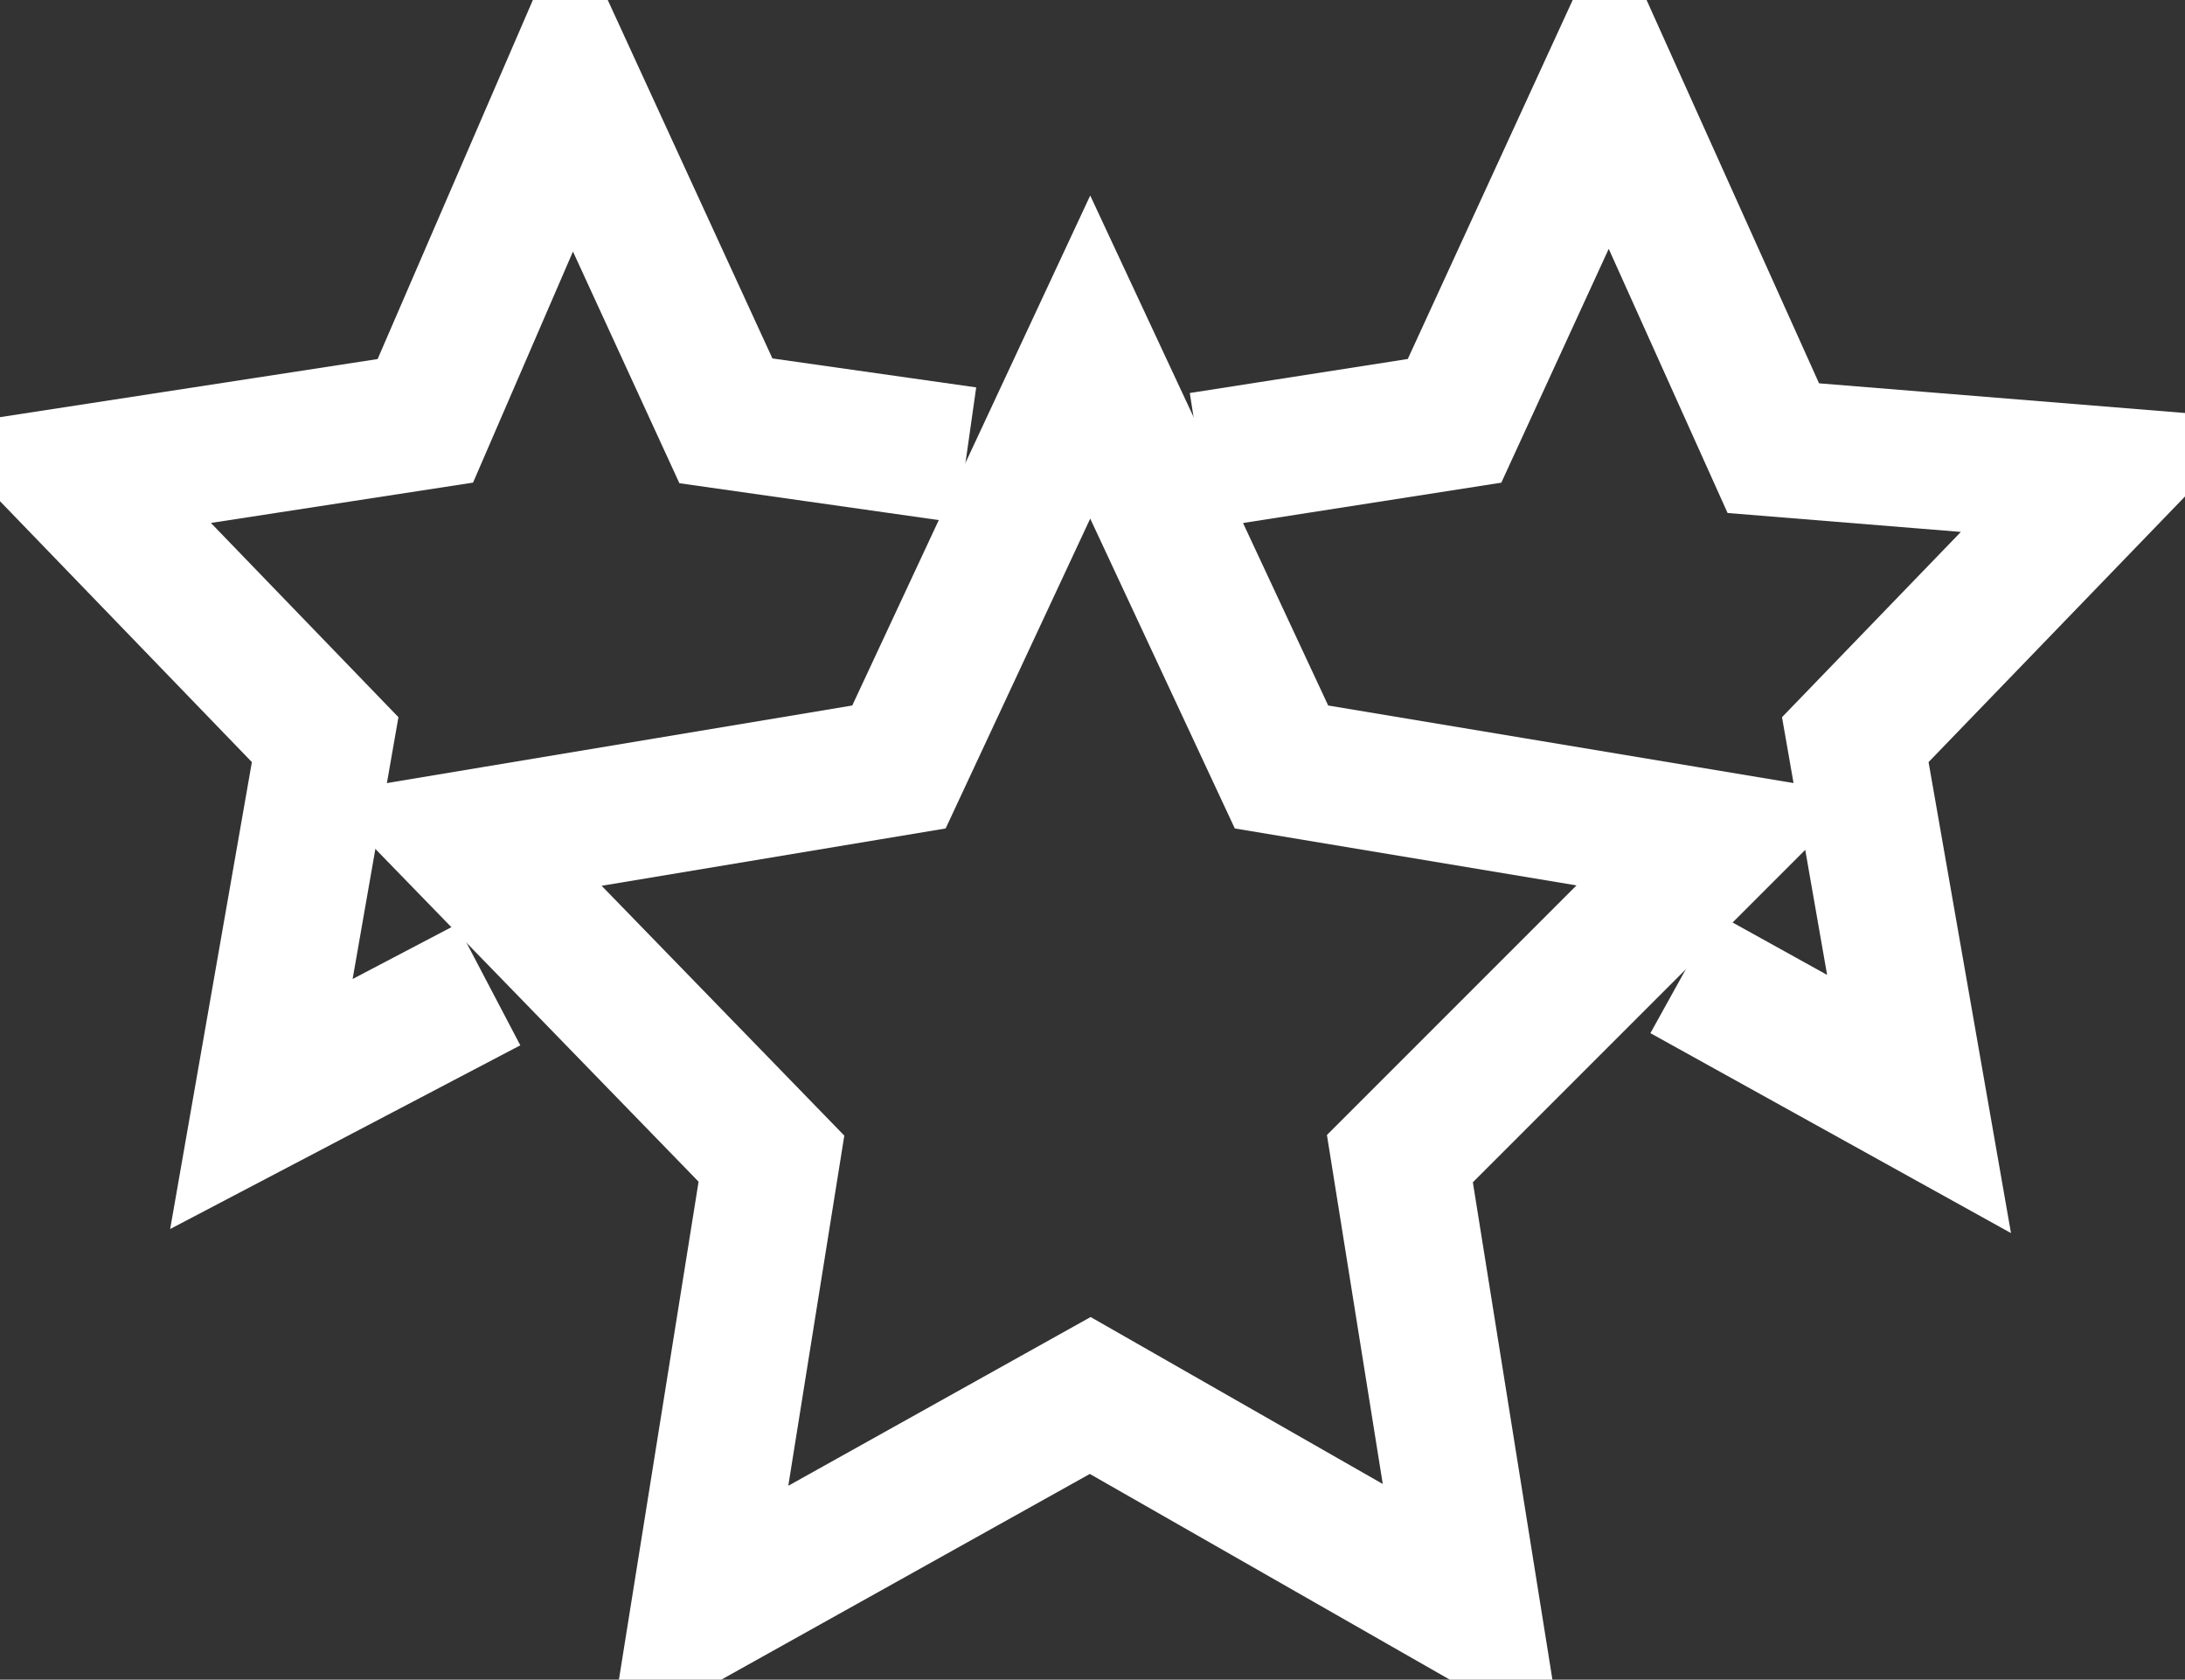
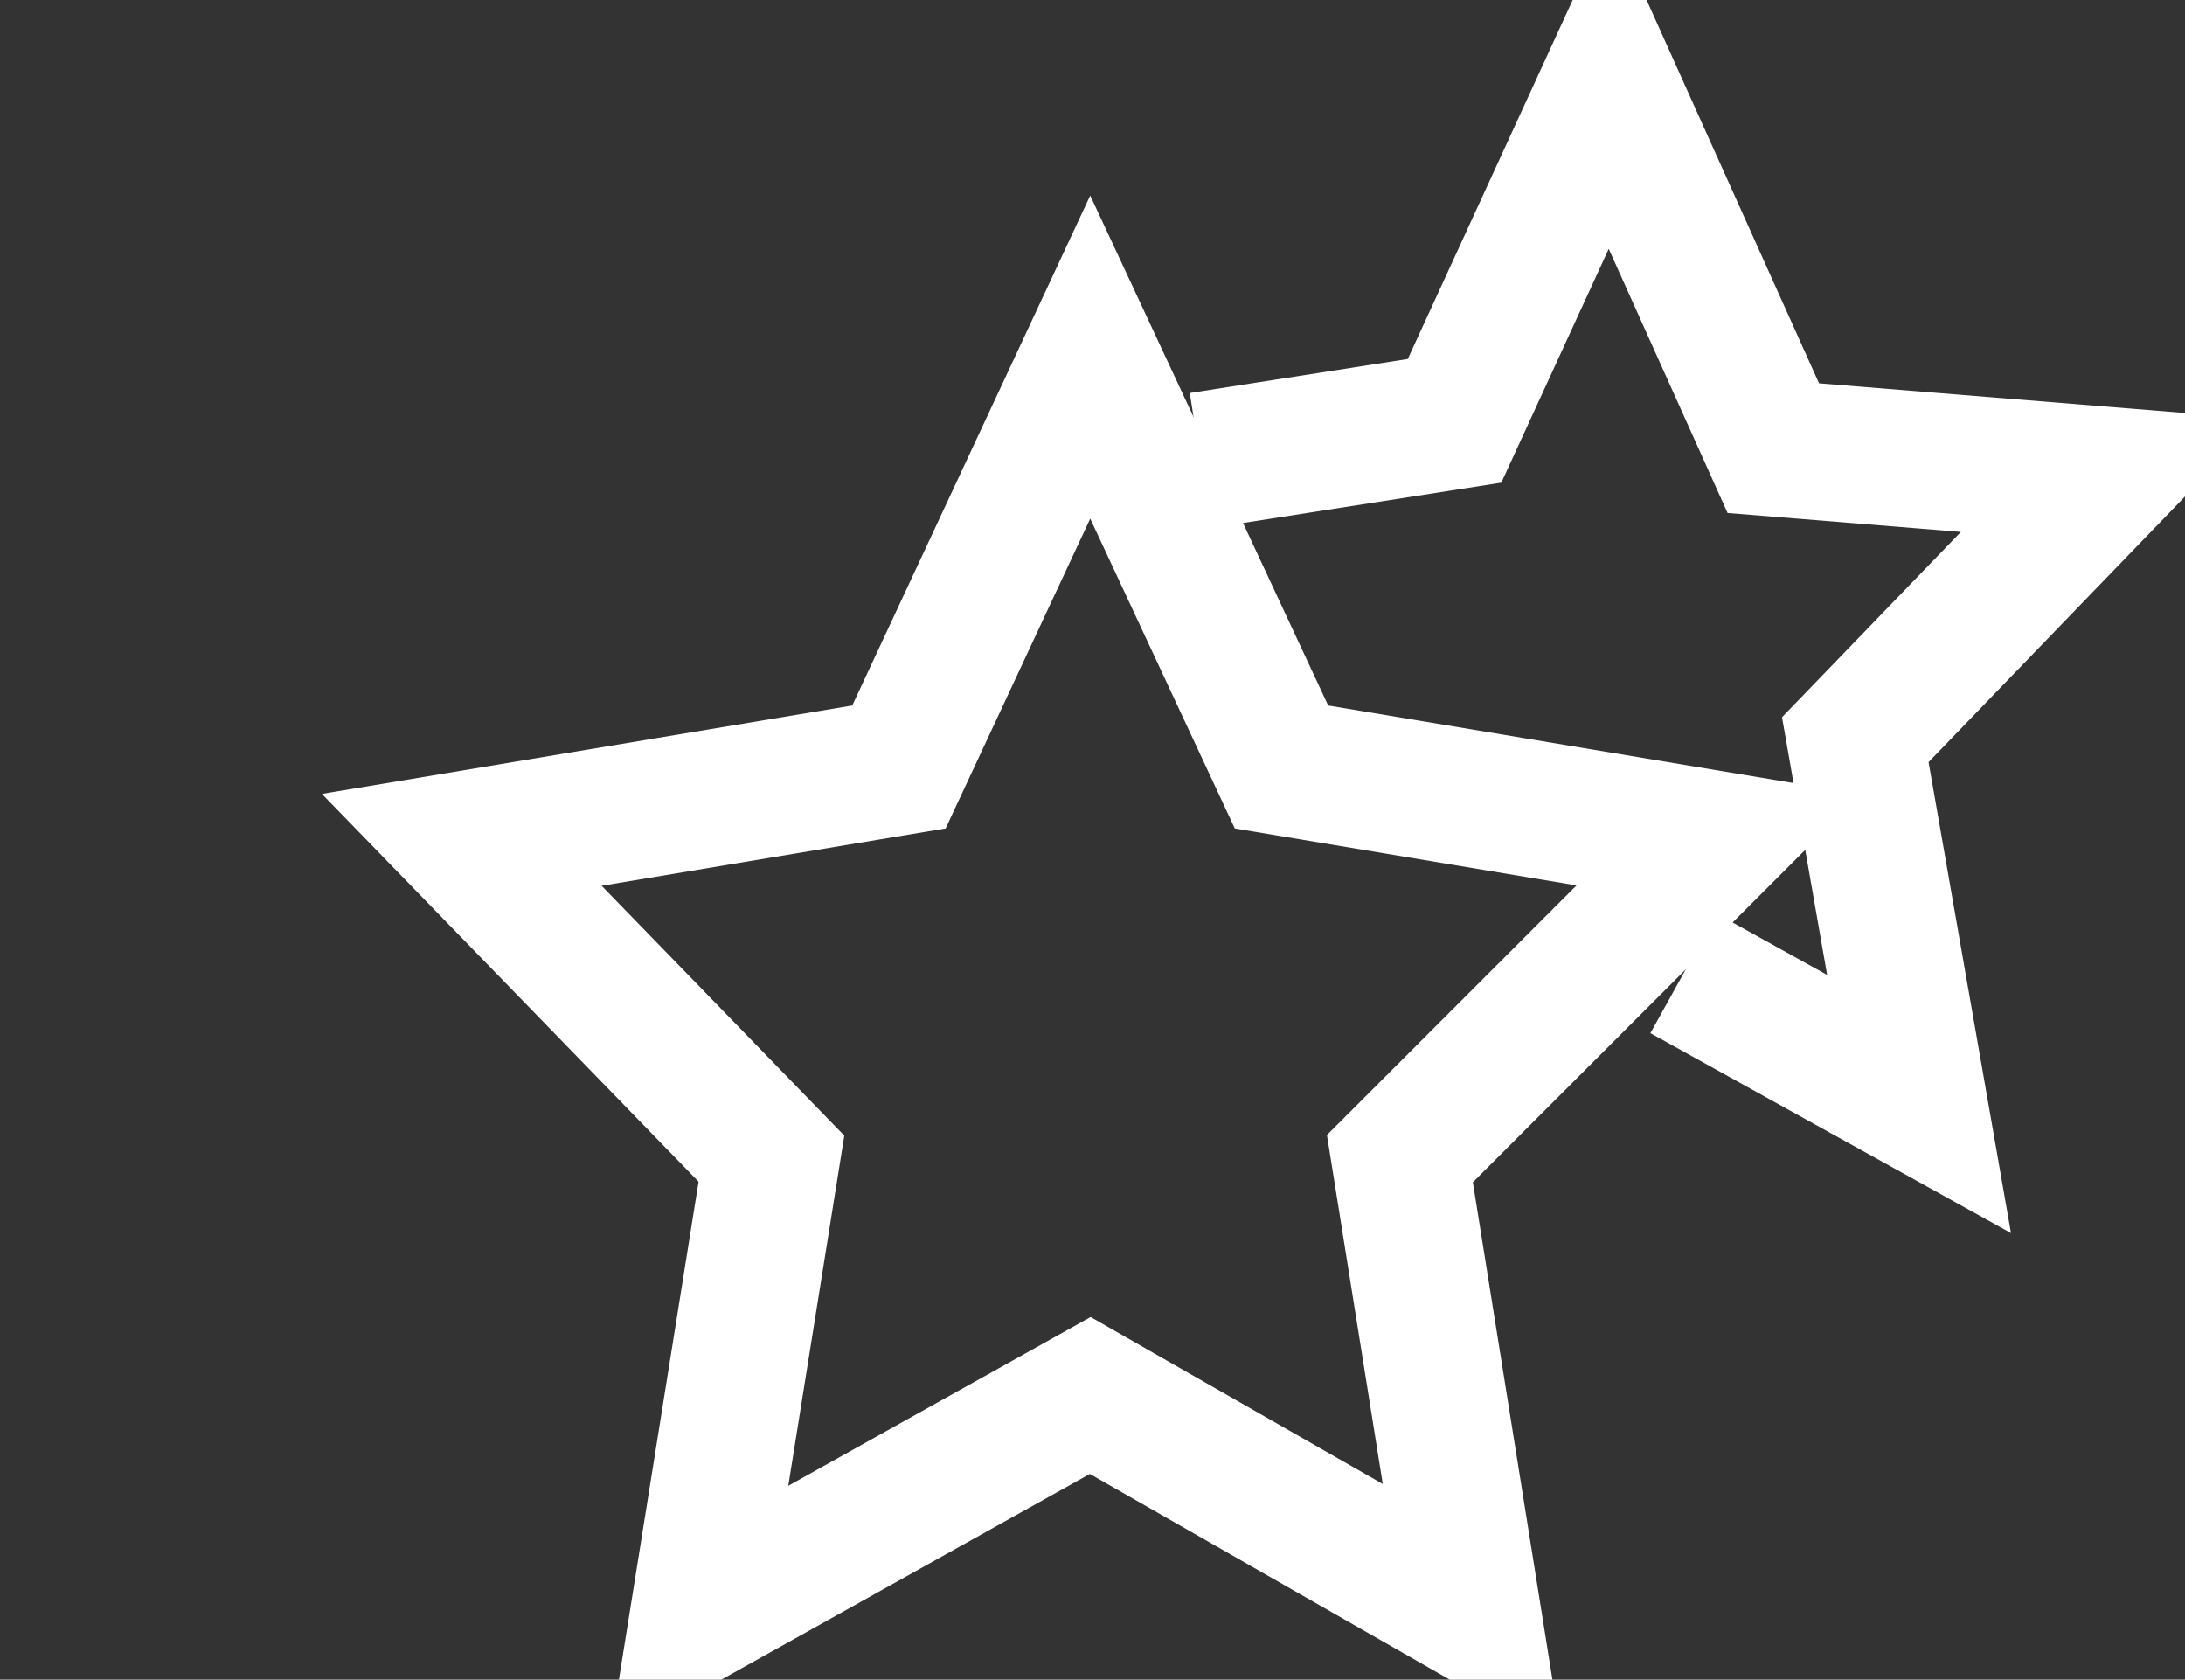
<svg xmlns="http://www.w3.org/2000/svg" id="Layer_1" data-name="Layer 1" width="23.99" height="18.44" viewBox="0 0 23.99 18.44">
  <rect x="0" y="0" width="23.99" height="18.44" fill="#333333" stroke="none" />
  <defs>
    <style>
      .cls-1 {
        fill: none;
        stroke: #fff;
        stroke-linecap: square;
        stroke-miterlimit: 10;
        stroke-width: 1.5px;
      }
    </style>
  </defs>
  <polyline class="cls-1" points="19.14 11.05 21.07 12.12 20.37 8.12 23.17 5.22 19.47 4.92 17.67 .92 15.97 4.62 13.92 4.94" />
  <polygon class="cls-1" points="11.97 3.92 14.07 8.42 18.87 9.22 15.37 12.72 16.17 17.72 11.97 15.32 7.67 17.72 8.47 12.72 5.07 9.22 9.87 8.42 11.97 3.92" />
-   <polyline class="cls-1" points="9.87 4.89 7.97 4.62 6.27 .92 4.67 4.62 .77 5.22 3.57 8.12 2.87 12.12 4.7 11.16" />
</svg>